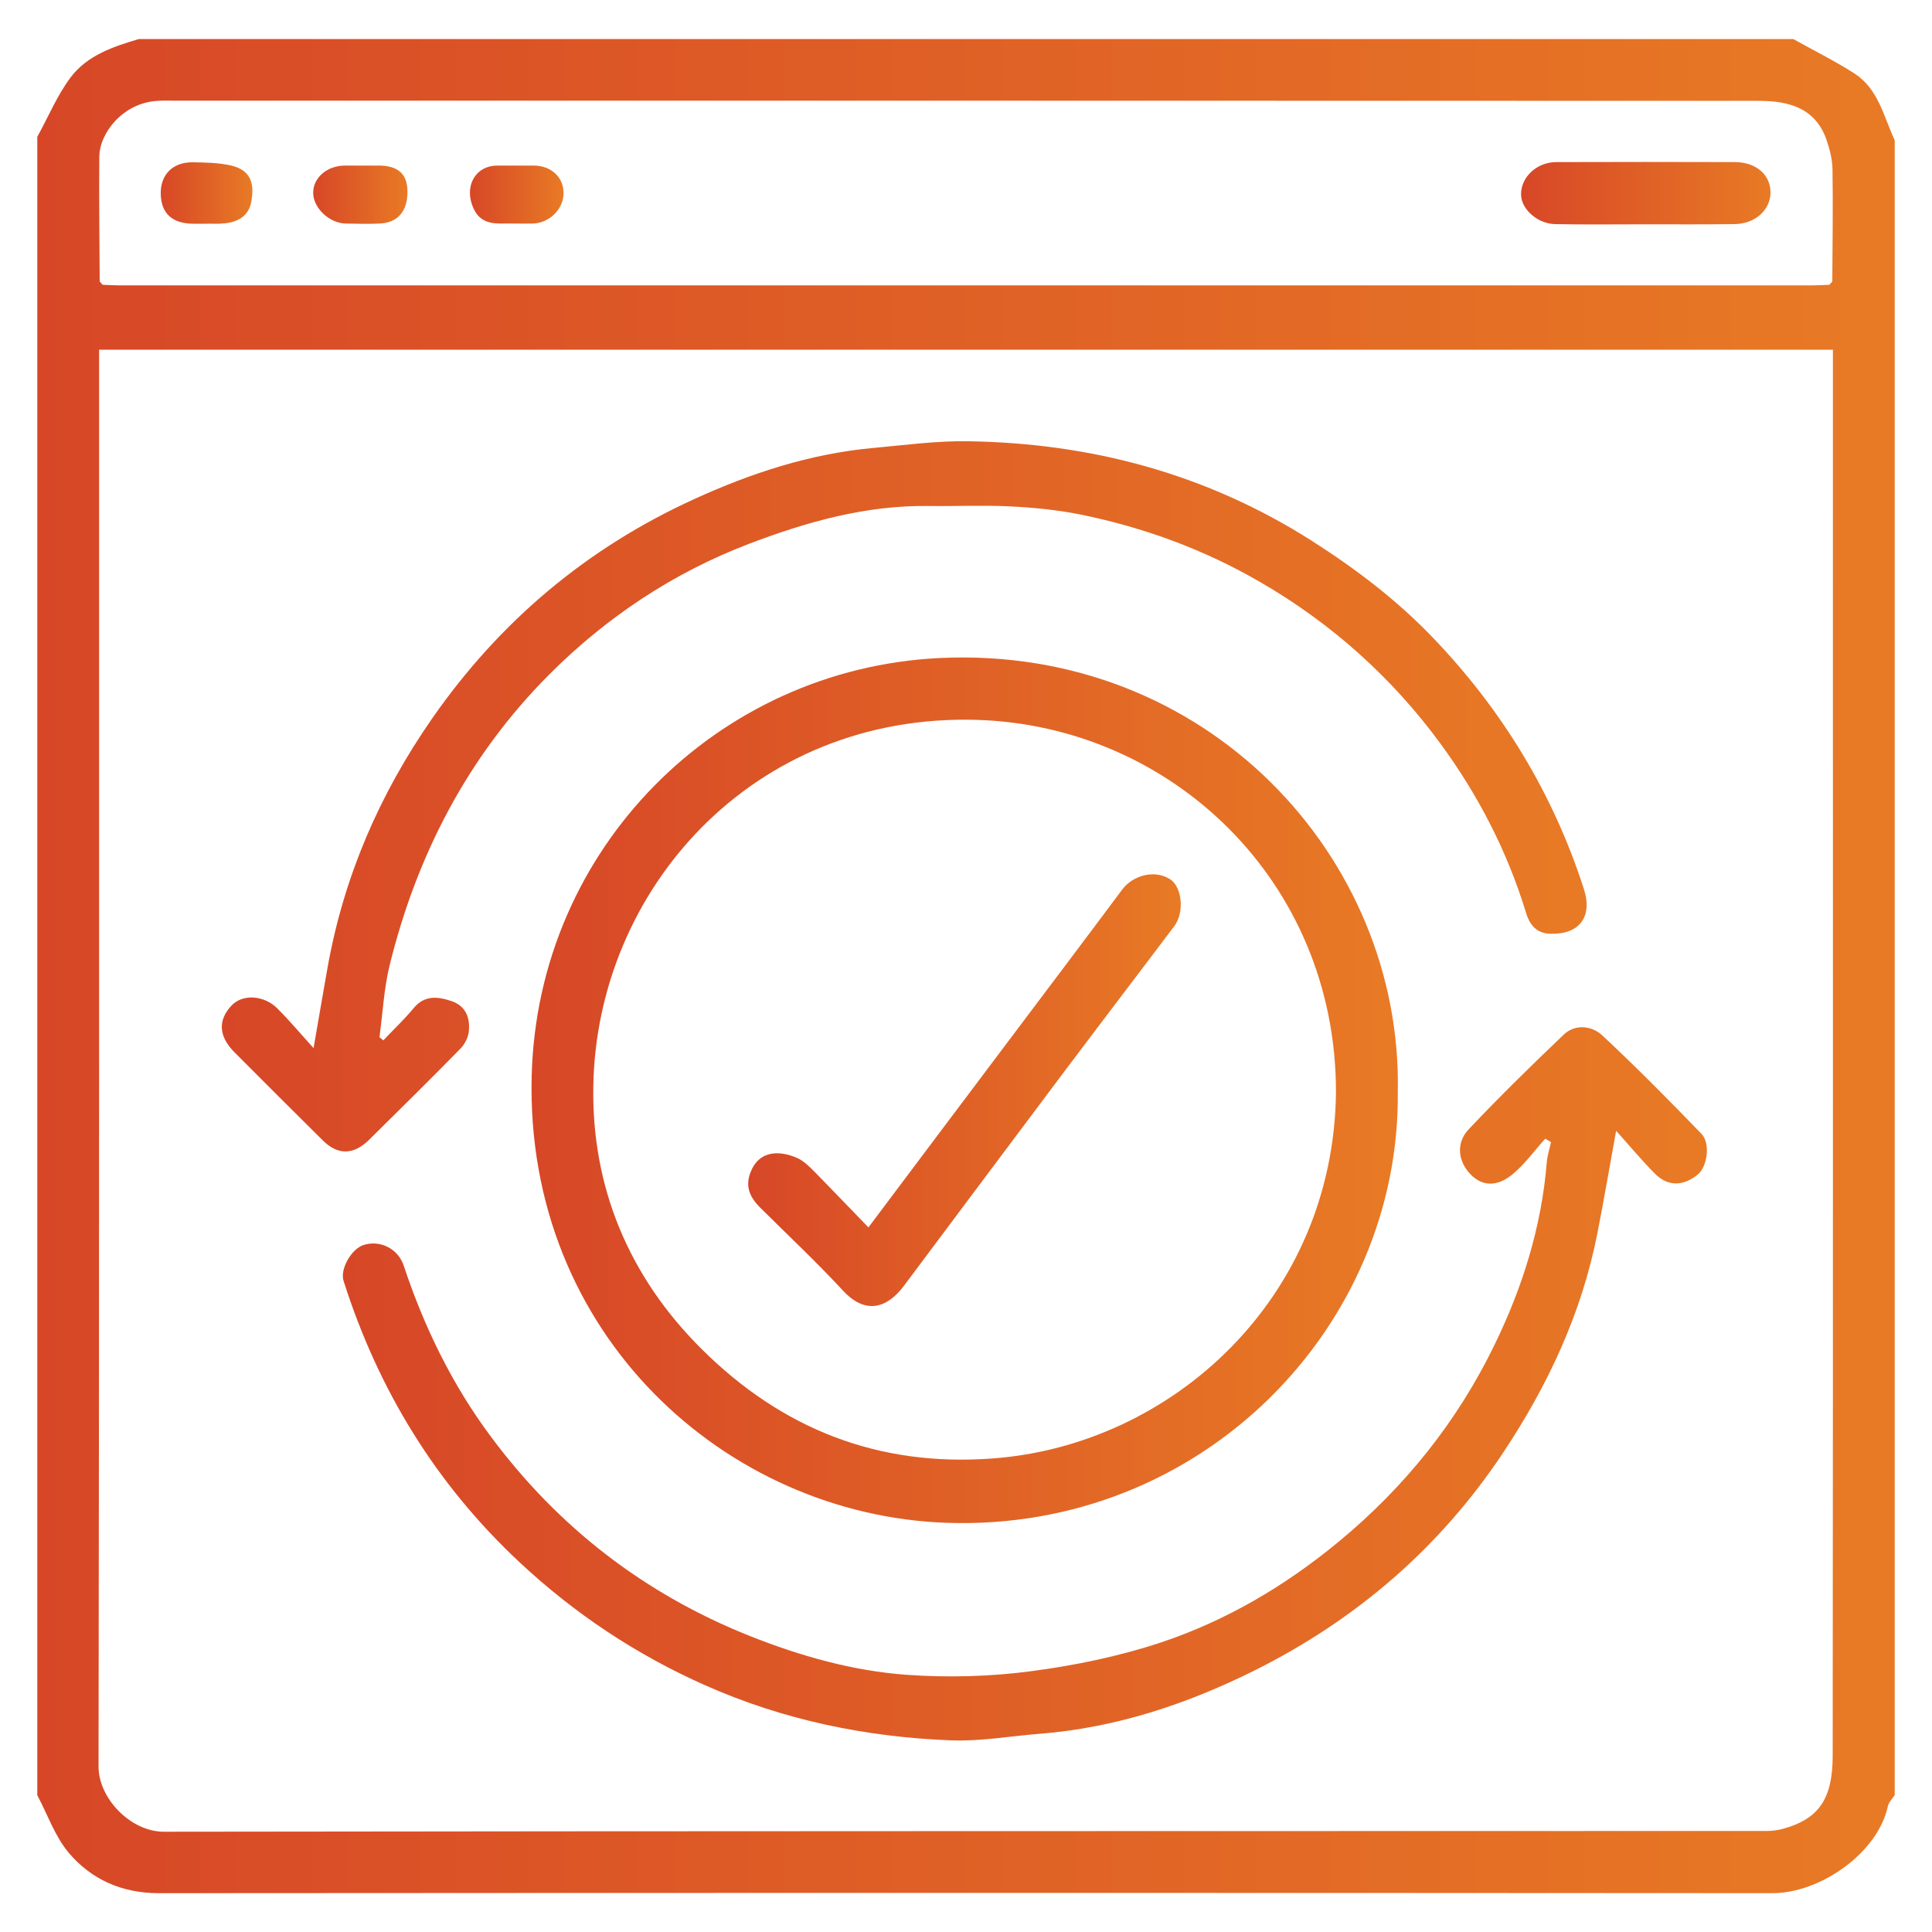
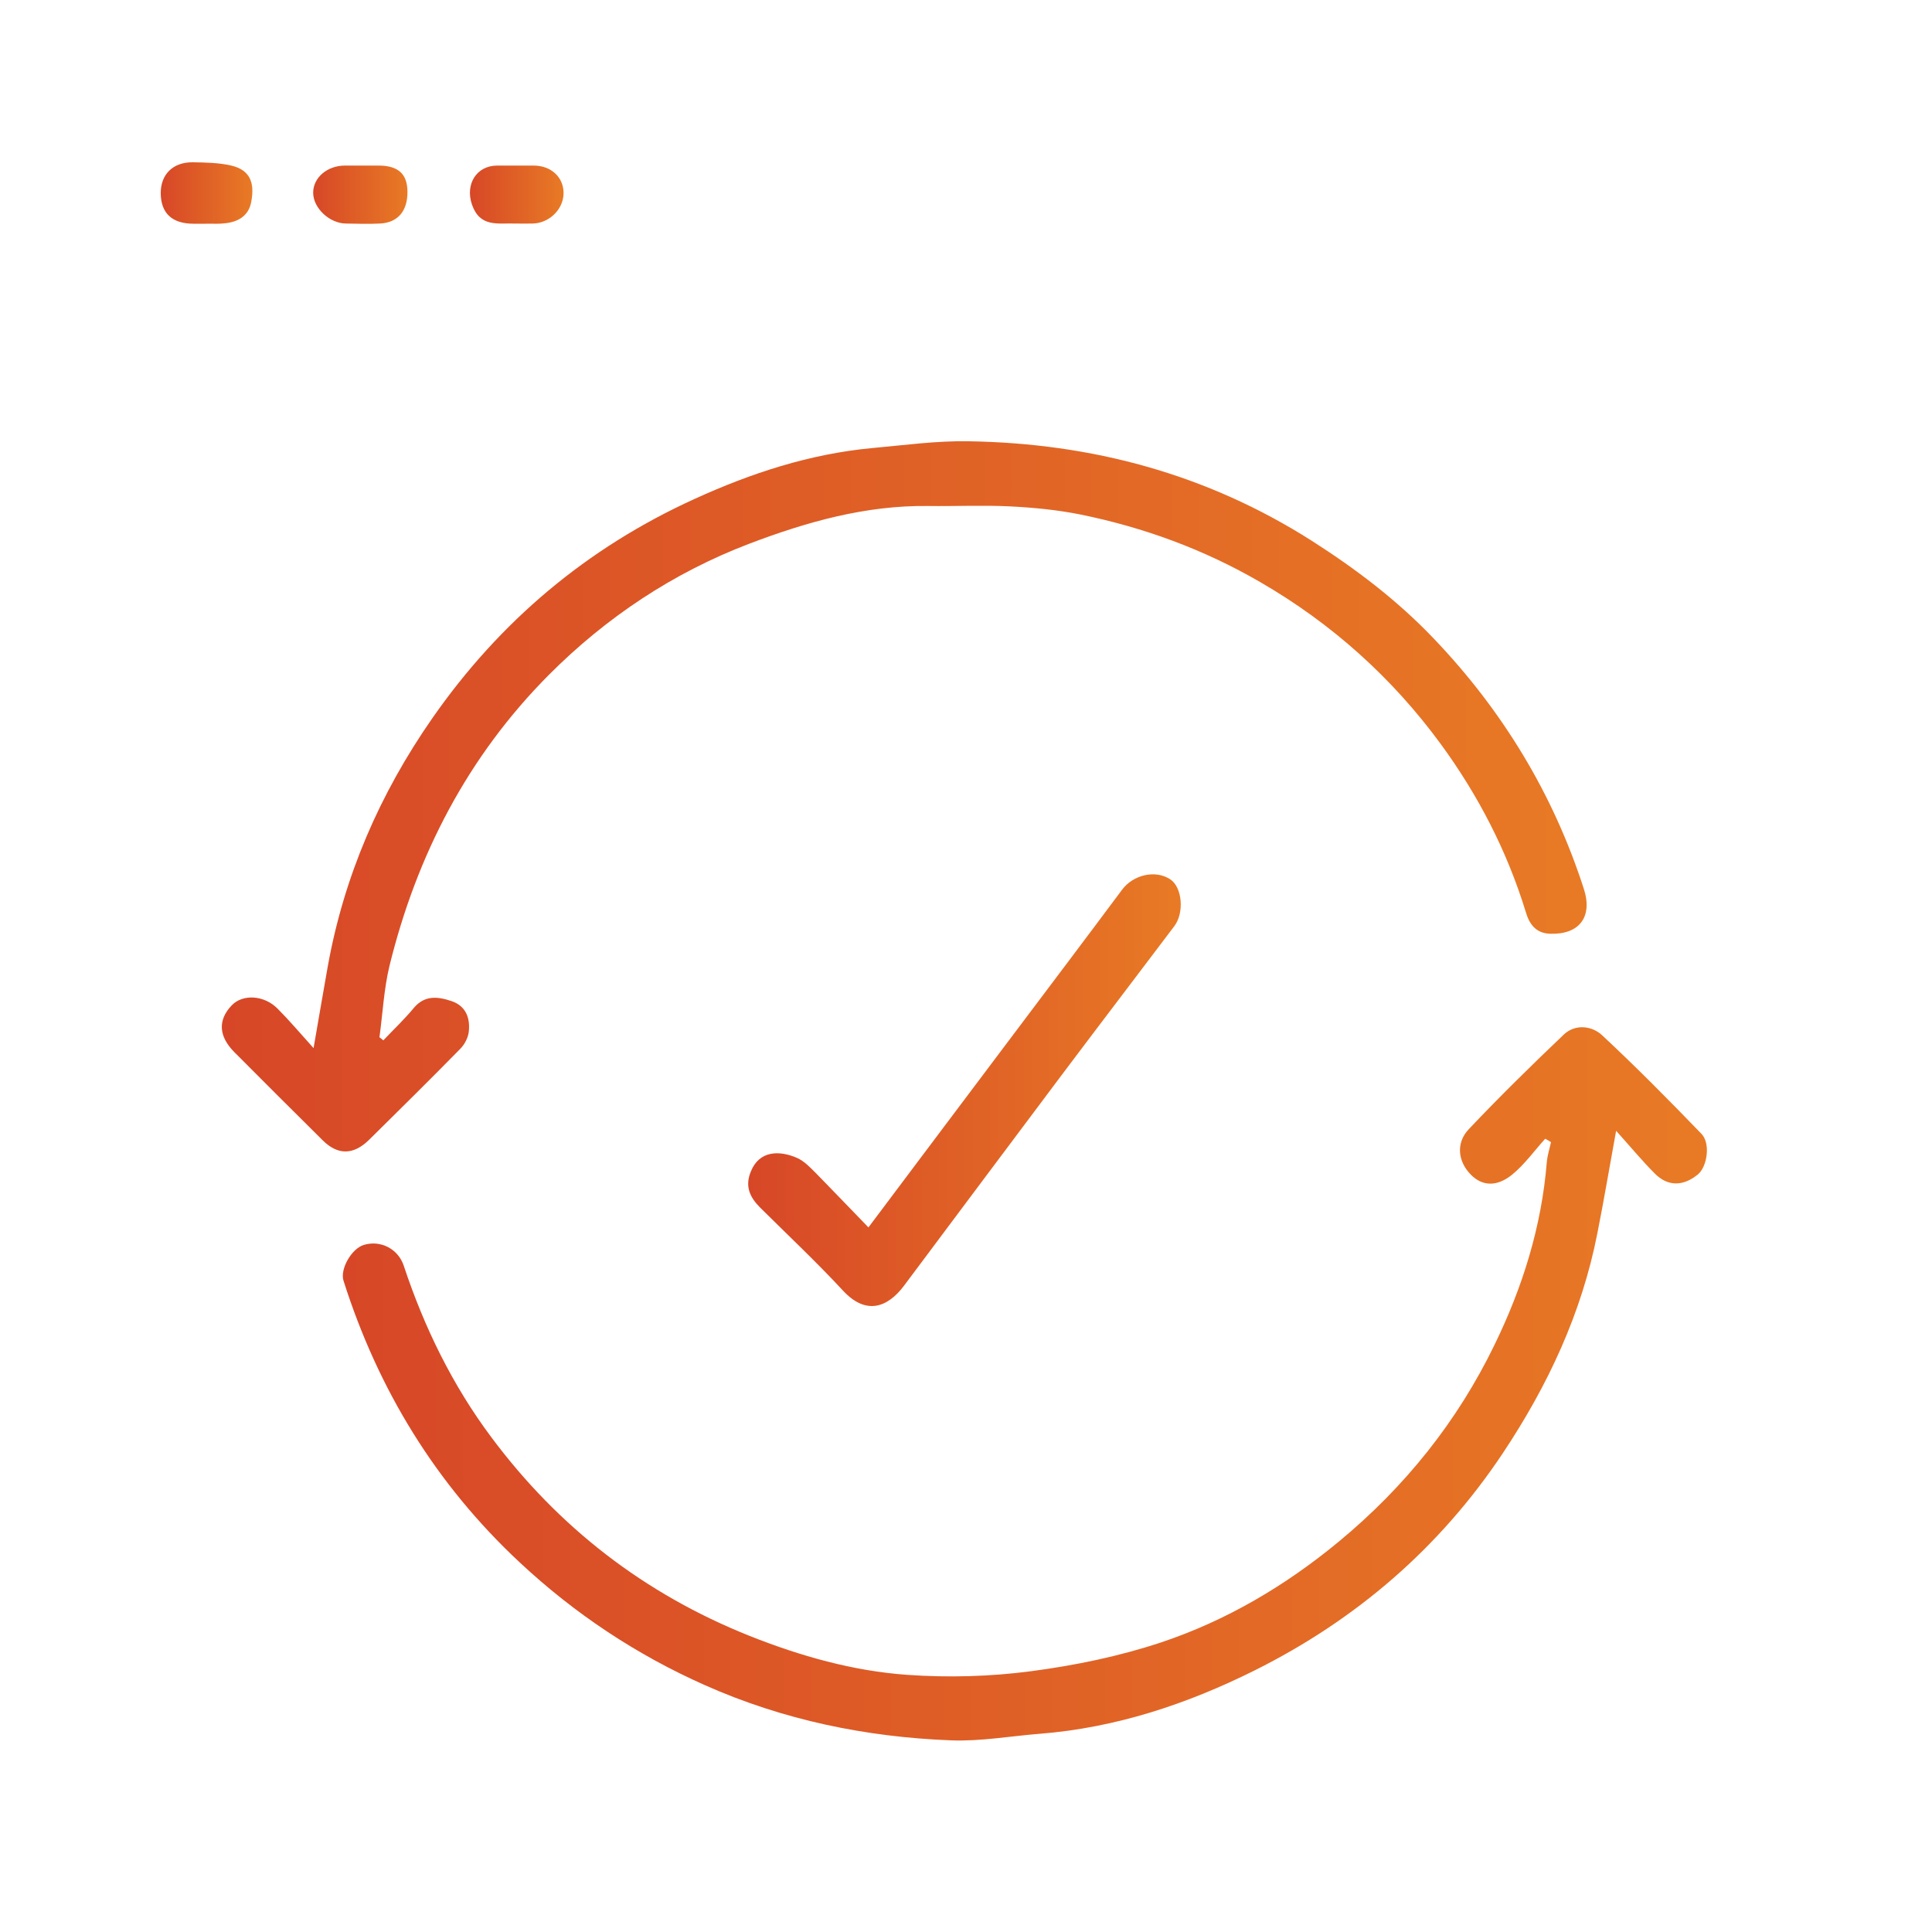
<svg xmlns="http://www.w3.org/2000/svg" version="1.1" id="Layer_1" x="0px" y="0px" viewBox="0 0 100 100" style="enable-background:new 0 0 100 100;" xml:space="preserve">
  <style type="text/css">
	.st0{fill:url(#SVGID_1_);}
	.st1{fill:url(#SVGID_00000052804691932979609000000007374797247784395433_);}
	.st2{fill:url(#SVGID_00000170974144738816151230000013274618628379508911_);}
	.st3{fill:url(#SVGID_00000120556643192028893160000006320103210949433233_);}
	.st4{fill:url(#SVGID_00000127747307103946442200000010487008299282617228_);}
	.st5{fill:url(#SVGID_00000091732623366347502910000009312145622602994865_);}
	.st6{fill:url(#SVGID_00000008843530045265919790000014755122491177021098_);}
	.st7{fill:url(#SVGID_00000005988120172448065800000016368653875441630902_);}
	.st8{fill:url(#SVGID_00000026160169706673733460000011094822751467366813_);}
	.st9{fill:url(#SVGID_00000044171840533257152850000005985598156098309782_);}
	.st10{fill:url(#SVGID_00000017480093894549801910000012816497754423896764_);}
	.st11{fill:url(#SVGID_00000047024849648180540100000002467675530853157248_);}
	.st12{fill:url(#SVGID_00000165203923931381286010000001058135360297851809_);}
	.st13{fill:url(#SVGID_00000018937537690872903160000016199262554073432962_);}
	.st14{fill:url(#SVGID_00000126319210993604687020000007372477658692497294_);}
	.st15{fill:url(#SVGID_00000038397120553640428960000003984744535788833959_);}
	.st16{fill:url(#SVGID_00000004505997779644031800000017916373683151344259_);}
	.st17{fill:url(#SVGID_00000138551533477842829100000007728117530322969733_);}
	.st18{fill:url(#SVGID_00000073680941137774968960000010378122059818320315_);}
	.st19{fill:url(#SVGID_00000094577361362596305770000014738745012763869626_);}
	.st20{fill:url(#SVGID_00000003822283449020430890000009829409917240905133_);}
	.st21{fill:url(#SVGID_00000165912957528697478540000006644294162400316078_);}
	.st22{fill:url(#SVGID_00000024711628483800287630000007778050842034386593_);}
	.st23{fill:url(#SVGID_00000120523599884248161120000007289973178688503432_);}
	.st24{fill:url(#SVGID_00000048480966094859604300000009274919912091188398_);}
	.st25{fill:url(#SVGID_00000158002883460316095630000013998855826747696040_);}
	.st26{fill:url(#SVGID_00000150084821541885005470000012433946119553300909_);}
	.st27{fill:url(#SVGID_00000025417228925004432570000013425800054698061715_);}
	.st28{fill:url(#SVGID_00000150089484662484241970000016047561267237990832_);}
	.st29{fill:url(#SVGID_00000163758473559707779760000008561829628453153200_);}
	.st30{fill:url(#SVGID_00000056390957218171125090000012738757447692571026_);}
	.st31{fill:url(#SVGID_00000080206973124131278660000003138832535848727965_);}
	.st32{fill:url(#SVGID_00000075854064835776472100000014526607388017567927_);}
	.st33{fill:url(#SVGID_00000065771359736876820580000004953390059806576571_);}
	.st34{fill:url(#SVGID_00000047782119446490356070000017158287464582750347_);}
	.st35{fill:url(#SVGID_00000133486859824048234890000008865354122596823193_);}
	.st36{fill:url(#SVGID_00000176011728501162610370000009105537013891691664_);}
	.st37{fill:url(#SVGID_00000098222588614861658460000015136805410502002842_);}
	.st38{fill:url(#SVGID_00000065032267283109306300000007185288655371148719_);}
	.st39{fill:url(#SVGID_00000086692023237177999440000012945936661977489837_);}
	.st40{fill:url(#SVGID_00000136381746415325166420000012537084604736470407_);}
	.st41{fill:url(#SVGID_00000122679795495657934480000015230312008591899018_);}
	.st42{fill:url(#SVGID_00000114049795996429025540000010541959114010666648_);}
	.st43{fill:url(#SVGID_00000078758773640390202040000014812477474393184678_);}
	.st44{fill:url(#SVGID_00000074435538735109873360000011385774467769641641_);}
	.st45{fill:url(#SVGID_00000160891360641757594360000009491533556742134958_);}
	.st46{fill:url(#SVGID_00000114771889614639677800000011729241611466696103_);}
	.st47{fill:url(#SVGID_00000029745691306350895440000000606019119123280554_);}
	.st48{fill:url(#SVGID_00000117648792482513019700000011943042908060567440_);}
	.st49{fill:#020201;}
	.st50{fill:#030303;}
	.st51{fill:#020202;}
	.st52{fill:#0D0C0C;}
	.st53{fill:#0A0909;}
	.st54{fill:#0C0B0B;}
	.st55{fill:#080707;}
	.st56{fill:#070606;}
	.st57{fill:#040403;}
	.st58{fill:url(#SVGID_00000178893678481466249700000016449305888096483740_);}
	.st59{fill:url(#SVGID_00000085243635080464749840000010300573191381663926_);}
	.st60{fill:#050504;}
	.st61{fill:#050505;}
	.st62{fill:#040404;}
	.st63{fill:#060505;}
	.st64{fill:#070707;}
	.st65{fill:#070909;}
	.st66{fill:#060808;}
	.st67{fill:#030505;}
	.st68{fill:#040605;}
	.st69{fill:#121313;}
	.st70{fill:#CECECE;}
	.st71{fill:#FFFFFF;}
	.st72{fill:#040606;}
	.st73{fill:#0B0E0D;}
	.st74{fill:#0A0C0C;}
	.st75{fill:#2B2C2C;}
</style>
  <g>
    <linearGradient id="SVGID_1_" gradientUnits="userSpaceOnUse" x1="1.927" y1="50" x2="98.073" y2="50">
      <stop offset="0" style="stop-color:#D74727" />
      <stop offset="1" style="stop-color:#E87A25" />
    </linearGradient>
-     <path class="st0" d="M98.07,7.26c0,28.55,0,57.1,0,85.65c-0.12,0.2-0.32,0.38-0.36,0.6c-0.52,2.39-3.48,4.48-5.97,4.48   c-27.84-0.02-55.68-0.02-83.52,0c-1.9,0-3.49-0.7-4.67-2.1c-0.71-0.85-1.09-1.97-1.62-2.97c0-28.61,0-57.23,0-85.84   c0.57-1.03,1.03-2.15,1.73-3.08c0.85-1.13,2.2-1.59,3.53-1.98c28.54,0,57.09,0,85.63,0c1.07,0.6,2.17,1.14,3.19,1.8   C97.23,4.62,97.5,6.04,98.07,7.26z M5.31,14.74c0.28,0.01,0.56,0.03,0.84,0.03c29.23,0,58.47,0,87.7,0c0.28,0,0.56-0.02,0.84-0.03   c0.05-0.06,0.1-0.11,0.15-0.17c0.01-1.93,0.04-3.87,0.01-5.8c-0.01-0.53-0.15-1.08-0.33-1.59c-0.6-1.63-1.99-1.96-3.5-1.96   C63.65,5.21,36.29,5.21,8.92,5.21c-0.25,0-0.5-0.01-0.75,0.01c-1.8,0.09-3.02,1.66-3.03,2.89c-0.02,2.15,0.01,4.31,0.02,6.46   C5.21,14.63,5.26,14.68,5.31,14.74z M94.87,18.1c-29.97,0-59.84,0-89.74,0c0,0.35,0,0.63,0,0.91c0,24.14,0.01,48.29-0.03,72.43   c0,1.64,1.66,3.37,3.38,3.37c27.66-0.04,55.33-0.03,82.99-0.04c0.27,0,0.55-0.04,0.81-0.11c1.83-0.5,2.58-1.51,2.58-3.79   c0.02-23.96,0.01-47.91,0.01-71.87C94.87,18.72,94.87,18.44,94.87,18.1z" />
    <linearGradient id="SVGID_00000175282477853399344100000014389237505173799578_" gradientUnits="userSpaceOnUse" x1="5.158" y1="14.653" x2="5.308" y2="14.653">
      <stop offset="0" style="stop-color:#D74727" />
      <stop offset="1" style="stop-color:#E87A25" />
    </linearGradient>
-     <path style="fill:url(#SVGID_00000175282477853399344100000014389237505173799578_);" d="M5.16,14.57c0.05,0.06,0.1,0.11,0.15,0.17   C5.26,14.68,5.21,14.63,5.16,14.57z" />
    <linearGradient id="SVGID_00000020400348141896453840000017592196666836911794_" gradientUnits="userSpaceOnUse" x1="94.691" y1="14.654" x2="94.842" y2="14.654">
      <stop offset="0" style="stop-color:#D74727" />
      <stop offset="1" style="stop-color:#E87A25" />
    </linearGradient>
    <path style="fill:url(#SVGID_00000020400348141896453840000017592196666836911794_);" d="M94.69,14.74   c0.05-0.06,0.1-0.11,0.15-0.17C94.79,14.63,94.74,14.68,94.69,14.74z" />
    <linearGradient id="SVGID_00000139268745048102483170000015202491184778451100_" gradientUnits="userSpaceOnUse" x1="27.51" y1="56.432" x2="72.352" y2="56.432">
      <stop offset="0" style="stop-color:#D74727" />
      <stop offset="1" style="stop-color:#E87A25" />
    </linearGradient>
-     <path style="fill:url(#SVGID_00000139268745048102483170000015202491184778451100_);" d="M72.35,56.53   c0.12,12.15-10.14,22.75-23.36,22.29c-11.39-0.4-21.82-9.73-21.47-23.15c0.31-11.78,9.62-21.05,21.1-21.61   C62.46,33.39,72.6,44.38,72.35,56.53z M69.15,56.52c0-10.91-8.53-18.96-18.6-19.26c-11.61-0.34-19.67,8.81-19.84,18.96   c-0.09,5.22,1.83,9.85,5.6,13.6c4.17,4.15,9.15,6.11,15.06,5.67C60.66,74.81,69.04,67.19,69.15,56.52z" />
    <linearGradient id="SVGID_00000161616804931400460410000010887416714423103420_" gradientUnits="userSpaceOnUse" x1="17.737" y1="71.619" x2="88.352" y2="71.619">
      <stop offset="0" style="stop-color:#D74727" />
      <stop offset="1" style="stop-color:#E87A25" />
    </linearGradient>
    <path style="fill:url(#SVGID_00000161616804931400460410000010887416714423103420_);" d="M79.98,58.94   c-0.56,0.62-1.06,1.32-1.7,1.85c-0.81,0.66-1.56,0.6-2.14,0.02c-0.68-0.68-0.8-1.65-0.11-2.37c1.59-1.68,3.24-3.3,4.91-4.89   c0.59-0.56,1.45-0.46,1.98,0.03c1.77,1.65,3.47,3.37,5.15,5.11c0.48,0.5,0.29,1.71-0.19,2.1c-0.76,0.62-1.55,0.63-2.22-0.04   c-0.67-0.67-1.28-1.41-2.01-2.22c-0.36,1.97-0.64,3.64-0.97,5.3c-0.81,4.14-2.56,7.88-4.89,11.38c-3.27,4.91-7.6,8.63-12.85,11.25   c-3.49,1.74-7.18,2.97-11.12,3.28c-1.53,0.12-3.07,0.4-4.6,0.34c-4.4-0.17-8.67-1.05-12.72-2.85c-3.56-1.58-6.75-3.7-9.6-6.36   c-4.35-4.06-7.33-8.95-9.12-14.58c-0.19-0.6,0.41-1.65,1.04-1.85c0.86-0.27,1.79,0.19,2.08,1.08c1.06,3.19,2.52,6.18,4.53,8.87   c3.48,4.67,7.93,8.11,13.36,10.28c2.64,1.05,5.36,1.82,8.17,2.02c2.13,0.15,4.3,0.09,6.42-0.19c2.27-0.3,4.55-0.77,6.72-1.49   c3.38-1.13,6.43-2.93,9.2-5.22c3.42-2.83,6.13-6.21,8.06-10.19c1.45-2.98,2.43-6.11,2.7-9.43c0.03-0.35,0.14-0.7,0.22-1.05   C80.17,59.05,80.08,58.99,79.98,58.94z" />
    <linearGradient id="SVGID_00000133488753430599083900000002155500811222214551_" gradientUnits="userSpaceOnUse" x1="11.476" y1="41.216" x2="82.118" y2="41.216">
      <stop offset="0" style="stop-color:#D74727" />
      <stop offset="1" style="stop-color:#E87A25" />
    </linearGradient>
    <path style="fill:url(#SVGID_00000133488753430599083900000002155500811222214551_);" d="M19.84,53.85   c0.53-0.56,1.09-1.09,1.58-1.68c0.56-0.67,1.24-0.59,1.93-0.36c0.77,0.25,1,0.89,0.91,1.62c-0.04,0.3-0.22,0.64-0.44,0.86   c-1.55,1.58-3.13,3.14-4.71,4.7c-0.81,0.8-1.62,0.81-2.4,0.04c-1.53-1.52-3.06-3.04-4.58-4.57c-0.82-0.83-0.86-1.66-0.14-2.42   c0.57-0.6,1.68-0.54,2.38,0.17c0.59,0.59,1.13,1.23,1.86,2.04c0.28-1.61,0.5-2.91,0.73-4.2c0.84-4.69,2.69-8.96,5.42-12.88   c3.49-5.01,8-8.81,13.56-11.34c2.93-1.34,5.98-2.34,9.22-2.64c1.66-0.15,3.32-0.38,4.97-0.35c6.37,0.1,12.32,1.69,17.75,5.14   c2.29,1.46,4.44,3.09,6.31,5.05c3.57,3.73,6.2,8.05,7.79,12.98c0.47,1.45-0.24,2.37-1.74,2.32c-0.78-0.02-1.1-0.55-1.27-1.14   c-0.97-3.15-2.46-6.03-4.39-8.67c-2.52-3.44-5.65-6.25-9.35-8.39c-2.91-1.69-6.02-2.83-9.31-3.5c-1.2-0.24-2.43-0.36-3.65-0.42   c-1.41-0.07-2.82,0-4.23-0.02c-3.23-0.04-6.28,0.82-9.25,1.95c-3.94,1.5-7.41,3.81-10.38,6.79c-4.19,4.21-6.84,9.32-8.25,15.06   c-0.29,1.2-0.35,2.46-0.52,3.7C19.71,53.74,19.78,53.79,19.84,53.85z" />
    <linearGradient id="SVGID_00000132071980127090929140000013030596919499660701_" gradientUnits="userSpaceOnUse" x1="78.731" y1="10.003" x2="91.646" y2="10.003">
      <stop offset="0" style="stop-color:#D74727" />
      <stop offset="1" style="stop-color:#E87A25" />
    </linearGradient>
-     <path style="fill:url(#SVGID_00000132071980127090929140000013030596919499660701_);" d="M85.09,11.61c-1.53,0-3.06,0.02-4.59-0.01   c-0.91-0.01-1.76-0.77-1.77-1.52c-0.02-0.9,0.8-1.68,1.8-1.69c3.09-0.01,6.18-0.01,9.27,0c1.1,0,1.86,0.67,1.84,1.6   c-0.02,0.9-0.81,1.6-1.87,1.61C88.21,11.62,86.65,11.61,85.09,11.61C85.09,11.61,85.09,11.61,85.09,11.61z" />
    <linearGradient id="SVGID_00000093176328389893859280000009681796924193908669_" gradientUnits="userSpaceOnUse" x1="8.318" y1="9.993" x2="13.058" y2="9.993">
      <stop offset="0" style="stop-color:#D74727" />
      <stop offset="1" style="stop-color:#E87A25" />
    </linearGradient>
    <path style="fill:url(#SVGID_00000093176328389893859280000009681796924193908669_);" d="M10.67,11.58c-0.22,0-0.44,0-0.65,0   c-1.11,0-1.69-0.54-1.7-1.57C8.31,9.04,8.94,8.39,9.97,8.4c0.67,0.01,1.36,0.02,2,0.17c0.93,0.22,1.24,0.83,1.03,1.9   c-0.14,0.72-0.7,1.03-1.39,1.09C11.29,11.6,10.98,11.57,10.67,11.58C10.67,11.58,10.67,11.58,10.67,11.58z" />
    <linearGradient id="SVGID_00000030455033493613233140000012308264746284228541_" gradientUnits="userSpaceOnUse" x1="16.2" y1="10.078" x2="21.088" y2="10.078">
      <stop offset="0" style="stop-color:#D74727" />
      <stop offset="1" style="stop-color:#E87A25" />
    </linearGradient>
    <path style="fill:url(#SVGID_00000030455033493613233140000012308264746284228541_);" d="M18.69,8.57c0.31,0,0.62,0,0.93,0   c0.99,0.01,1.46,0.43,1.47,1.34c0.01,1.01-0.49,1.61-1.42,1.66c-0.59,0.03-1.18,0.01-1.77,0c-0.84-0.01-1.68-0.79-1.69-1.58   c-0.01-0.79,0.72-1.42,1.65-1.42C18.13,8.57,18.41,8.57,18.69,8.57z" />
    <linearGradient id="SVGID_00000154406946888336867230000006789575555515761068_" gradientUnits="userSpaceOnUse" x1="24.323" y1="10.074" x2="29.161" y2="10.074">
      <stop offset="0" style="stop-color:#D74727" />
      <stop offset="1" style="stop-color:#E87A25" />
    </linearGradient>
    <path style="fill:url(#SVGID_00000154406946888336867230000006789575555515761068_);" d="M26.64,11.57   c-0.87-0.03-1.8,0.21-2.21-0.98c-0.36-1.04,0.22-2.02,1.31-2.02c0.63,0,1.25,0,1.88,0c0.91,0,1.56,0.61,1.55,1.44   c-0.01,0.82-0.73,1.53-1.58,1.56C27.27,11.58,26.95,11.57,26.64,11.57z" />
    <linearGradient id="SVGID_00000086651120205680721120000015737605505223731093_" gradientUnits="userSpaceOnUse" x1="38.725" y1="56.436" x2="61.108" y2="56.436">
      <stop offset="0" style="stop-color:#D74727" />
      <stop offset="1" style="stop-color:#E87A25" />
    </linearGradient>
    <path style="fill:url(#SVGID_00000086651120205680721120000015737605505223731093_);" d="M44.95,63.53   c2.45-3.26,4.83-6.44,7.22-9.61c1.97-2.62,3.95-5.24,5.91-7.87c0.57-0.77,1.73-1.05,2.5-0.53c0.61,0.41,0.73,1.72,0.2,2.42   c-1.93,2.56-3.88,5.11-5.81,7.68c-2.73,3.64-5.46,7.29-8.18,10.93c-0.87,1.16-1.98,1.51-3.14,0.27c-1.38-1.49-2.86-2.88-4.3-4.31   c-0.54-0.54-0.81-1.11-0.48-1.89c0.44-1.07,1.47-1.09,2.4-0.68c0.35,0.16,0.65,0.47,0.93,0.75C43.11,61.62,44.02,62.57,44.95,63.53   z" />
  </g>
</svg>